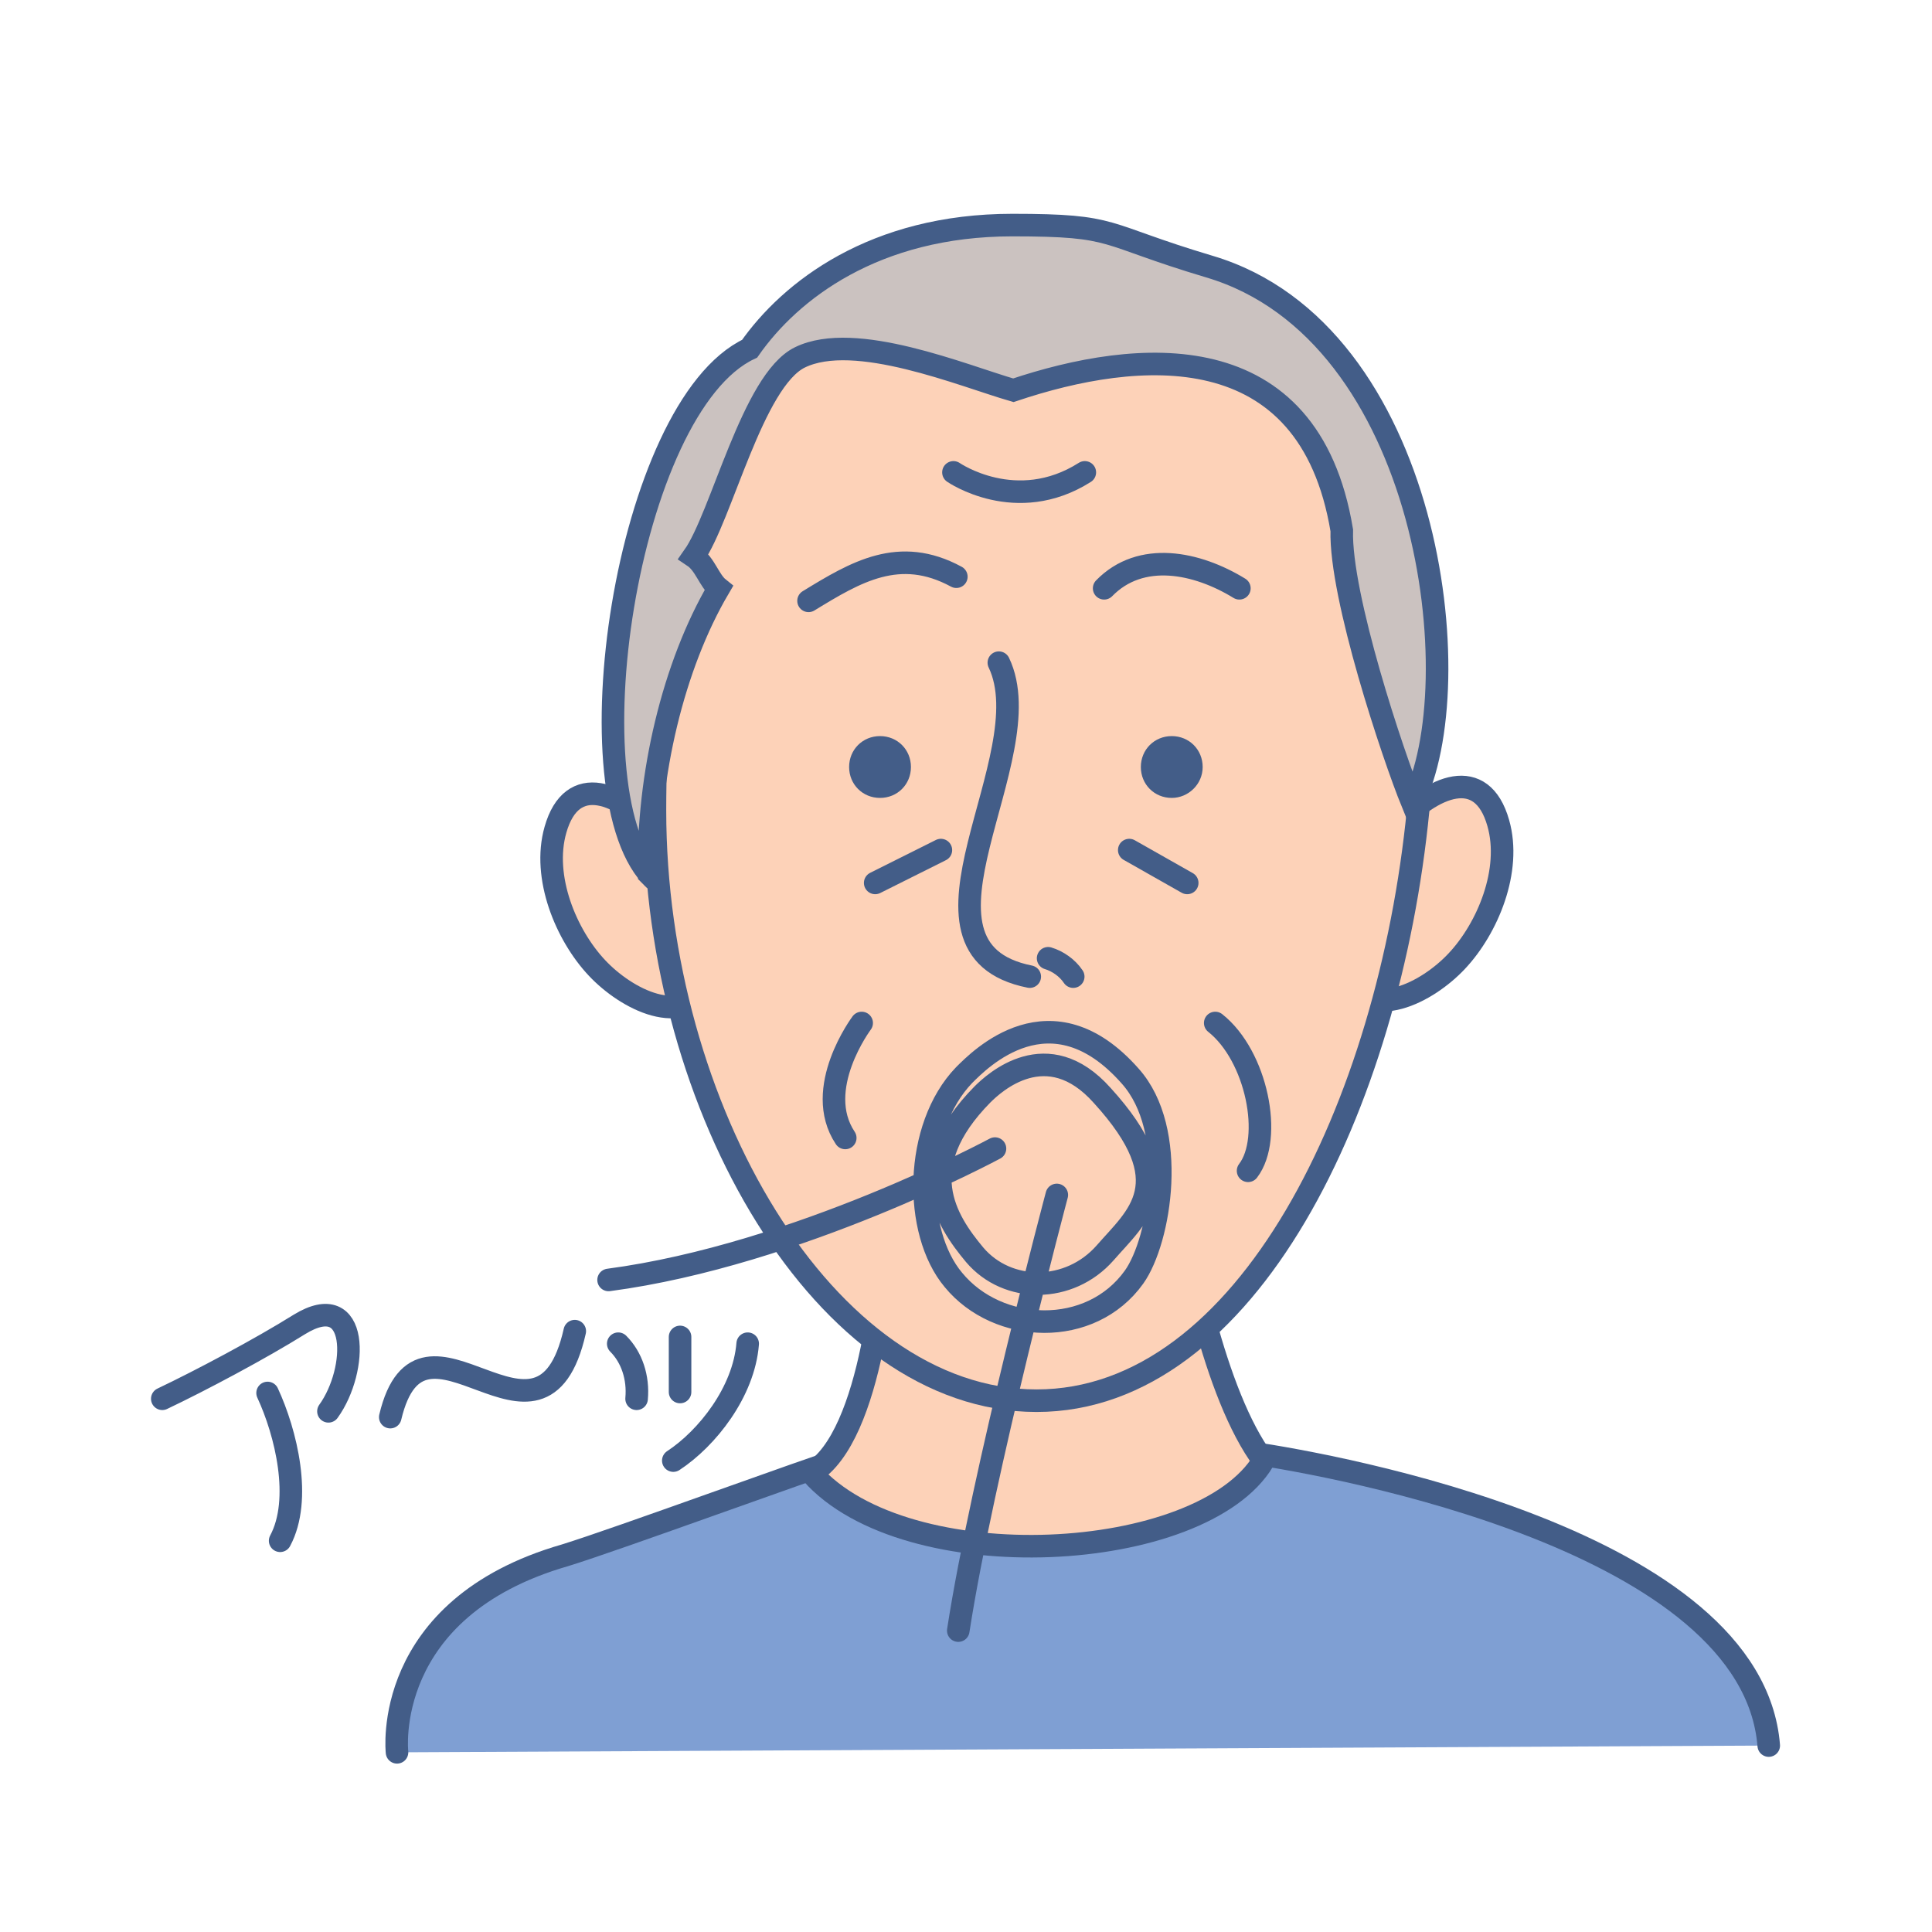
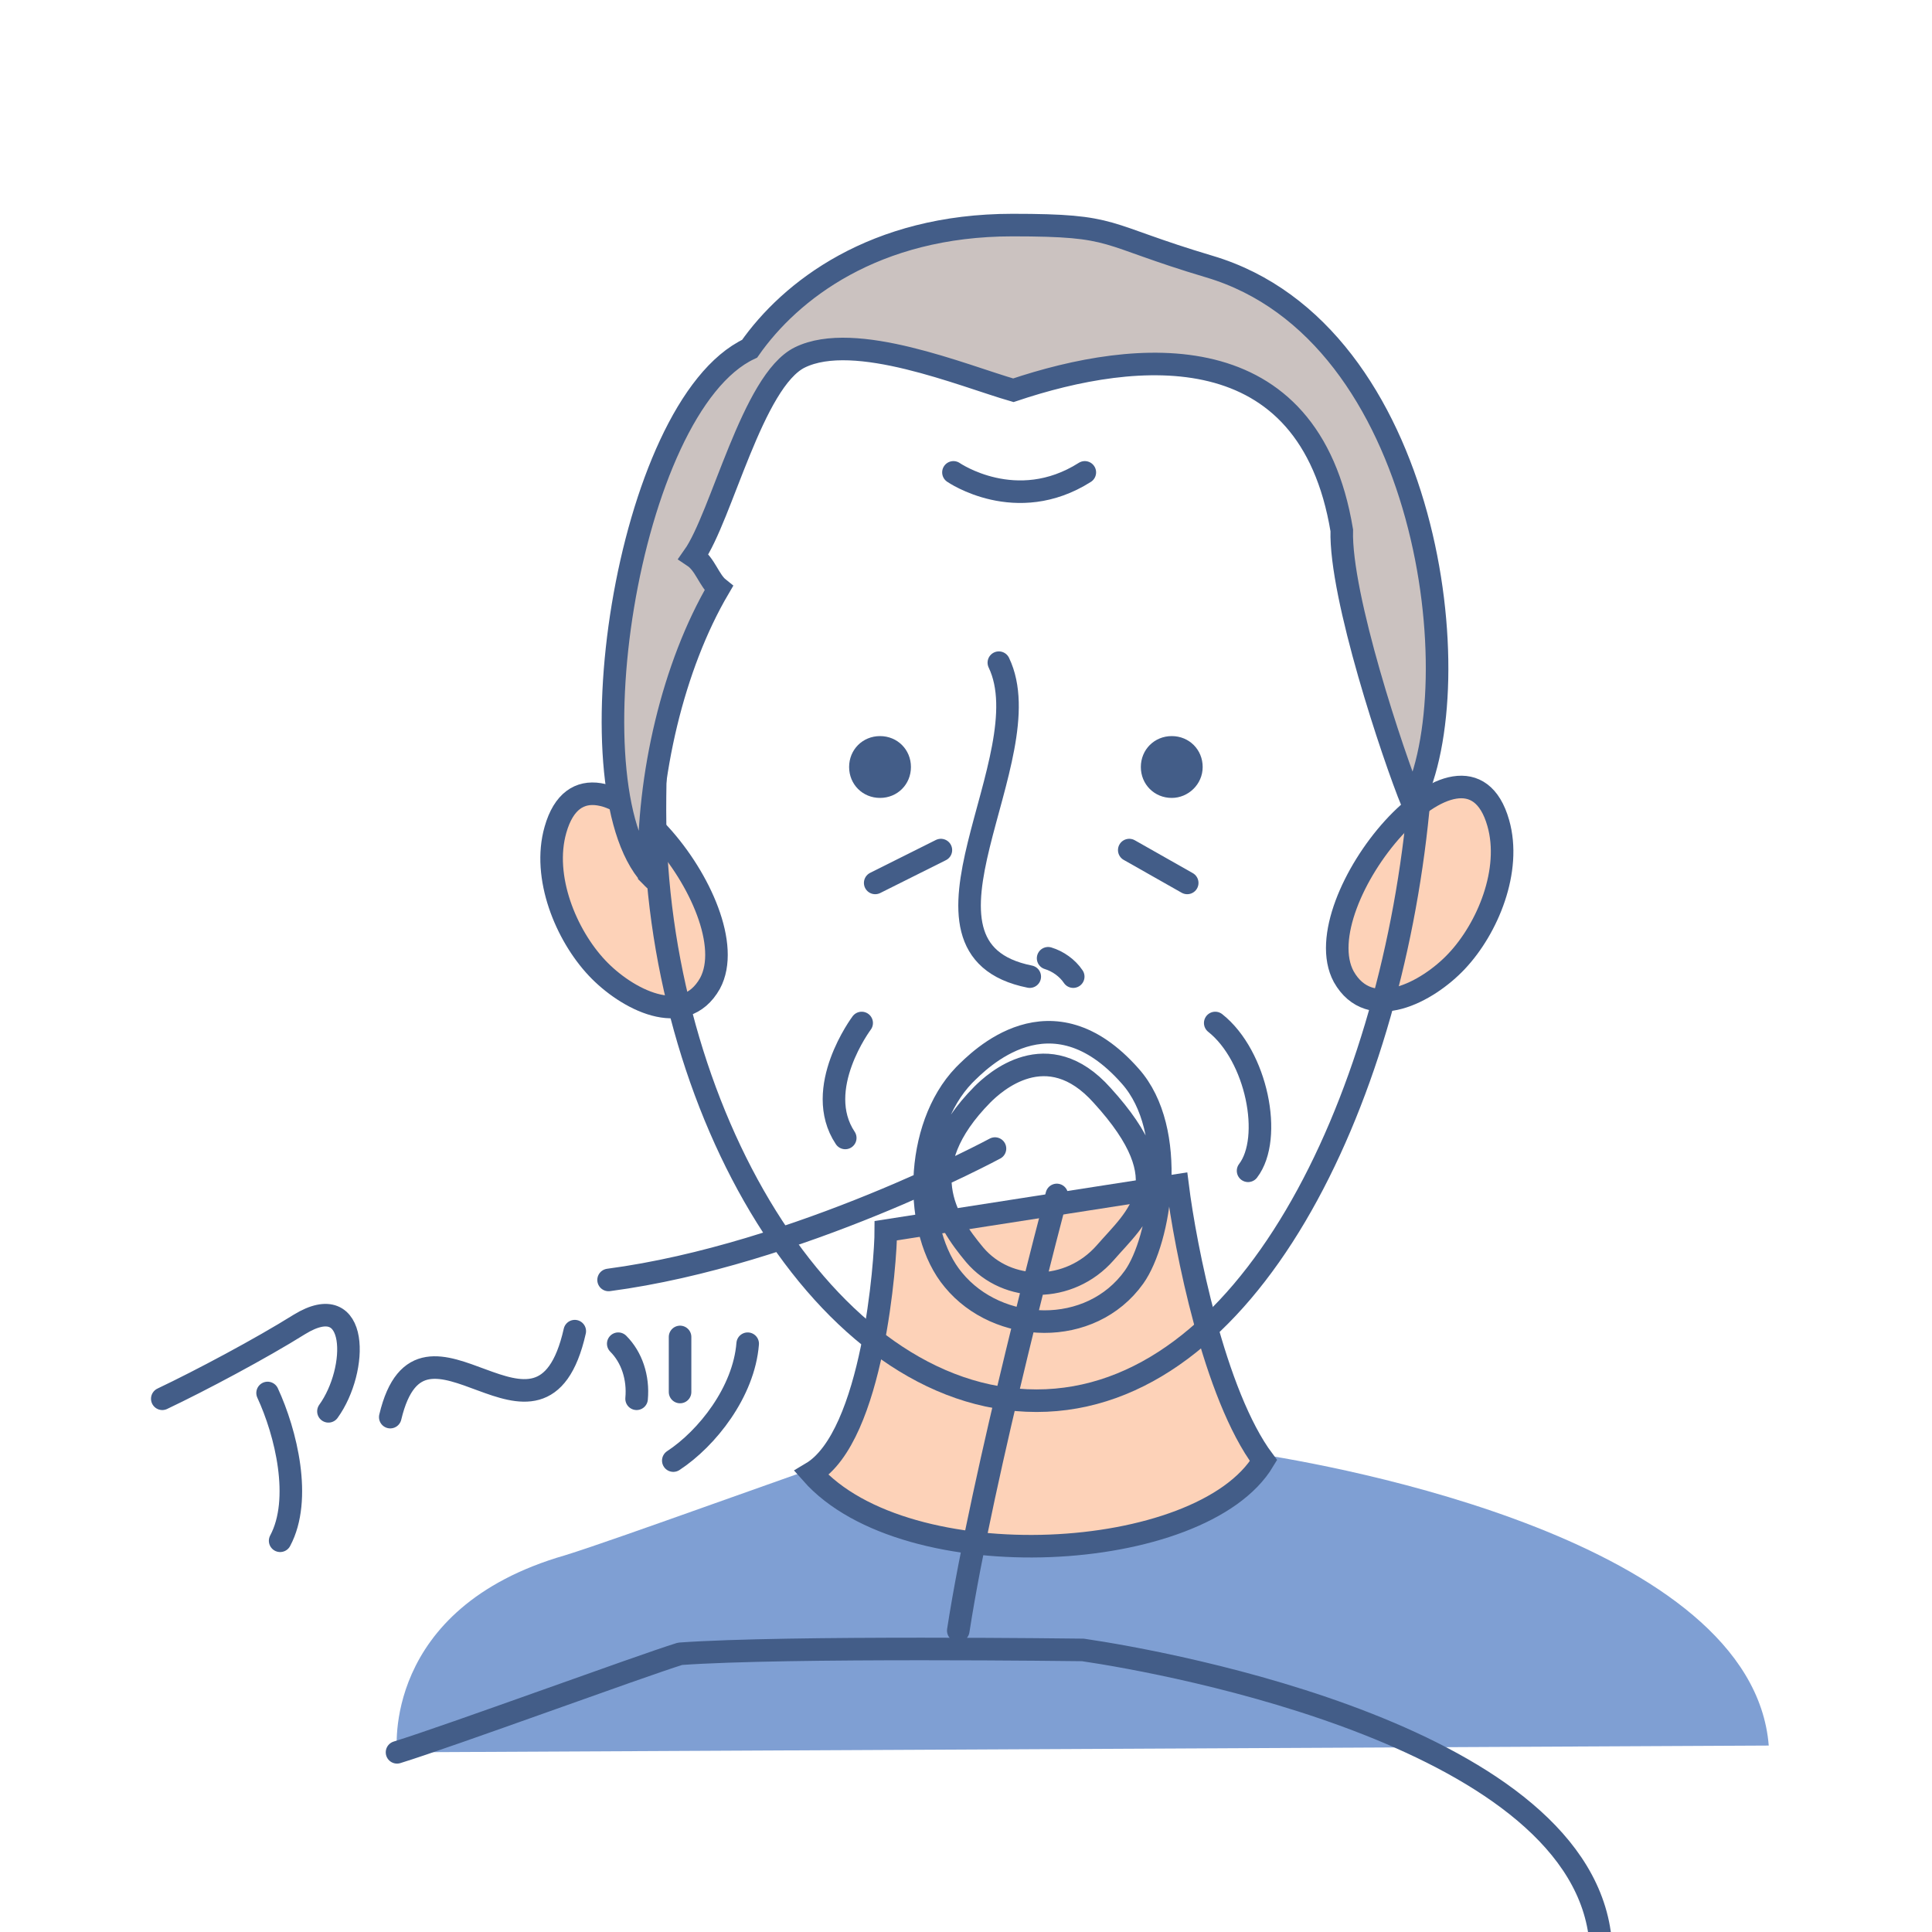
<svg xmlns="http://www.w3.org/2000/svg" version="1.1" x="0px" y="0px" viewBox="0 0 200 200" style="enable-background:new 0 0 200 200;" xml:space="preserve">
  <style type="text/css">
	.st0{fill:#231F20;}
	.st1{fill:#FCBC86;}
	.st2{fill:none;stroke:#435D88;stroke-width:2.583;stroke-linecap:round;}
	.st3{fill:#E4F8FF;}
	.st4{fill:#FDD2B8;}
	.st5{fill:none;stroke:#435D88;stroke-width:2.583;stroke-linecap:round;stroke-linejoin:round;}
	.st6{fill:#CBC2C0;}
	.st7{fill:#435D88;}
	.st8{fill:none;stroke:#435D88;stroke-width:2.567;stroke-linecap:round;}
	.st9{fill:none;stroke:#435D88;stroke-width:2.567;stroke-linecap:round;stroke-linejoin:round;}
	.st10{fill:none;stroke:#435D88;stroke-width:2.601;stroke-linecap:round;}
	.st11{fill:none;stroke:#435D88;stroke-width:2.601;stroke-linecap:round;stroke-linejoin:round;}
	.st12{fill:none;stroke:#435D88;stroke-width:2.579;stroke-linecap:round;}
	.st13{fill:none;stroke:#435D88;stroke-width:2.579;stroke-linecap:round;stroke-linejoin:round;}
	.st14{fill:none;stroke:#435D88;stroke-width:2.539;stroke-linecap:round;}
	.st15{fill:none;stroke:#435D88;stroke-width:2.539;stroke-linecap:round;stroke-linejoin:round;}
	.st16{fill:none;stroke:#435D88;stroke-width:1.808;stroke-linecap:round;}
	.st17{fill:none;stroke:#FFFFFF;stroke-width:2.535;stroke-linecap:round;}
	.st18{fill:#FBCCCC;}
	.st19{fill:none;stroke:#435D88;stroke-width:2.515;stroke-linecap:round;}
	.st20{fill:#DC9F9E;}
	.st21{fill:none;stroke:#231F20;stroke-linecap:round;}
	.st22{fill:#7F9FD3;}
	.st23{fill:none;stroke:#435D88;stroke-width:2.335;stroke-linecap:round;stroke-linejoin:round;}
	.st24{fill:none;stroke:#435D88;stroke-width:2.335;stroke-linecap:round;}
	.st25{fill:none;stroke:#FFFFFF;stroke-width:2.335;stroke-linecap:round;}
	.st26{fill:#F4C2B2;}
	.st27{fill:none;stroke:#435D88;stroke-width:2.12;stroke-linecap:round;}
	.st28{fill:#E3A79E;}
	.st29{fill:#FFFFFF;}
</style>
  <g id="レイヤー_2">
</g>
  <g id="レイヤー_1">
</g>
  <g id="レイヤー_3">
    <g>
      <path class="st22" d="M41.1,181.4c0,0-1.7-14.9,17.4-20.4c5.5-1.7,25.1-8.9,29.3-10.2c11.1-0.8,41.7-0.4,41.7-0.4    c8.9,1.3,51.9,9.1,53.6,30.3L41.1,181.4" />
-       <path class="st23" d="M41.1,181.4c0,0-1.7-14.9,17.4-20.4c5.5-1.7,25.1-8.9,29.3-10.2c11.1-0.8,41.7-0.4,41.7-0.4    c8.9,1.3,51.9,9.1,53.6,30.3" />
+       <path class="st23" d="M41.1,181.4c5.5-1.7,25.1-8.9,29.3-10.2c11.1-0.8,41.7-0.4,41.7-0.4    c8.9,1.3,51.9,9.1,53.6,30.3" />
      <path class="st4" d="M91.7,127.4c0,3-1.3,21.3-7.7,25.1c9.8,11.1,40.4,9.4,46.8-1.3c-5.1-6.8-8.1-22.1-8.9-28.5L91.7,127.4z" />
      <path class="st24" d="M91.7,127.4c0,3-1.3,21.3-7.7,25.1c9.8,11.1,40.4,9.4,46.8-1.3c-5.1-6.8-8.1-22.1-8.9-28.5L91.7,127.4z" />
      <path class="st4" d="M57.5,85.9c-1.4,4.9,1.1,10.9,4.3,14.3c3,3.2,9,6.4,11.7,1.6C77.7,94,60.9,73.9,57.5,85.9z" />
      <path class="st24" d="M57.5,85.9c-1.4,4.9,1.1,10.9,4.3,14.3c3,3.2,9,6.4,11.7,1.6C77.7,94,60.9,73.9,57.5,85.9z" />
      <path class="st4" d="M155.1,85.2c1.4,4.9-1.1,10.9-4.3,14.3c-3,3.2-9,6.4-11.7,1.6C134.9,93.3,151.7,73.2,155.1,85.2z" />
      <path class="st24" d="M155.1,85.2c1.4,4.9-1.1,10.9-4.3,14.3c-3,3.2-9,6.4-11.7,1.6C134.9,93.3,151.7,73.2,155.1,85.2z" />
-       <path class="st4" d="M146.8,83.9c3.7-37.5-18.1-51.6-39.5-55.5c-30.4-5.5-39.5,24.8-39.5,55.5S85.4,145,107.3,145    C129.1,145,143.8,114.4,146.8,83.9z" />
      <path class="st24" d="M146.8,83.9c3.7-37.5-18.1-51.6-39.5-55.5c-30.4-5.5-39.5,24.8-39.5,55.5S85.4,145,107.3,145    C129.1,145,143.8,114.4,146.8,83.9z" />
-       <path class="st24" d="M114.3,60.9c3.8-3.9,9.6-2.7,14,0 M83.7,62.2c4.9-3,9.4-5.7,15.3-2.5" />
      <path class="st7" d="M94.3,79.4c0-1.8-1.4-3.2-3.2-3.2c-1.8,0-3.2,1.4-3.2,3.2c0,1.8,1.4,3.2,3.2,3.2    C92.9,82.6,94.3,81.2,94.3,79.4" />
      <path class="st7" d="M124.5,79.4c0-1.8-1.4-3.2-3.2-3.2c-1.8,0-3.2,1.4-3.2,3.2c0,1.8,1.4,3.2,3.2,3.2    C123,82.6,124.5,81.2,124.5,79.4" />
      <path class="st24" d="M77.4,139.1c-0.4,5-4.2,9.8-7.7,12.1 M70.4,138.4c0,1.9,0,3.8,0,5.7 M64,139.1c1.4,1.4,2.1,3.5,1.9,5.7     M40.4,146.7c3.3-13.9,15.6,6.6,19.1-8.9 M27.7,144.2c1.9,4.1,3.6,11,1.3,15.3 M16.8,144.8c4-1.9,10.2-5.2,14.2-7.7    c6.2-3.8,6.1,4.7,3,9 M109.4,123.7c0,0-7.7,28.9-10.2,45.1 M103,118.9c0,0-20.4,11-40,13.6 M101.7,113.3c-7.4,7.5-3.8,13-0.8,16.6    c3.4,4,9.8,4,13.5-0.2c3.3-3.8,8-7.2-0.3-16.3C108.4,107,102.9,112.1,101.7,113.3z M99.8,111.3c-5.2,5.4-5.3,16.2-1.1,21.2    c4.6,5.6,14.2,6,18.7-0.3c2.7-3.8,4.6-15.2-0.4-20.8C108.8,102.1,101.4,109.7,99.8,111.3z M108.5,99.2c1,0.3,2,1,2.6,1.9     M103.4,68.6c4.7,9.8-11.3,29.6,3.2,32.5" />
      <path class="st6" d="M146.2,83.1c6.2-12.1,1.9-48.7-21-55.5c-11.4-3.4-9.4-4.3-20.4-4.3c-14.3,0-23,6.8-27.2,12.8    c-12.8,6-18.9,46.6-9.8,55l-0.6-0.6c-0.2-10.2,2.5-21.6,7.2-29.6c-1-0.8-1.4-2.5-2.6-3.3c2.9-4.1,6.1-18.2,11-20.6    c5.7-2.8,16.9,1.9,22.1,3.4c12.8-4.3,30.6-6,34,14.5C138.7,61.7,144.2,78.2,146.2,83.1z" />
      <path class="st24" d="M146.2,83.1c6.2-12.1,1.9-48.7-21-55.5c-11.4-3.4-9.4-4.3-20.4-4.3c-14.3,0-23,6.8-27.2,12.8    c-12.8,6-18.9,46.6-9.8,55l-0.6-0.6c-0.2-10.2,2.5-21.6,7.2-29.6c-1-0.8-1.4-2.5-2.6-3.3c2.9-4.1,6.1-18.2,11-20.6    c5.7-2.8,16.9,1.9,22.1,3.4c12.8-4.3,30.6-6,34,14.5C138.7,61.7,144.2,78.2,146.2,83.1z" />
      <path class="st24" d="M125.8,105.9c4.3,3.4,6,11.9,3.4,15.3 M89.2,105.9c0,0-5.1,6.8-1.7,11.9 M97.4,88l-6.8,3.4 M116.9,88l6,3.4" />
      <path class="st24" d="M98.7,48.9c0,0,6.5,4.5,13.6,0" />
    </g>
  </g>
</svg>